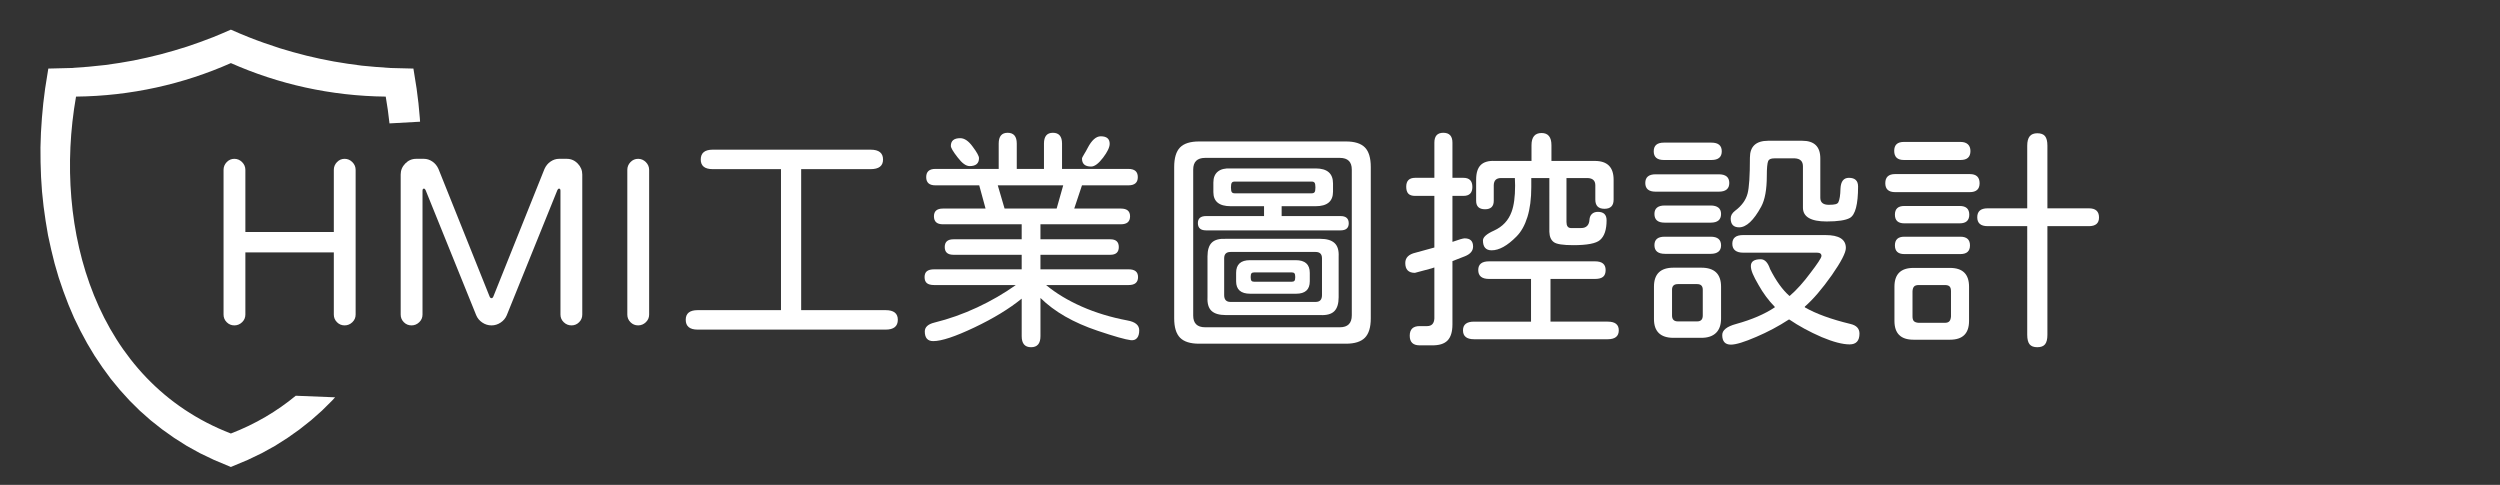
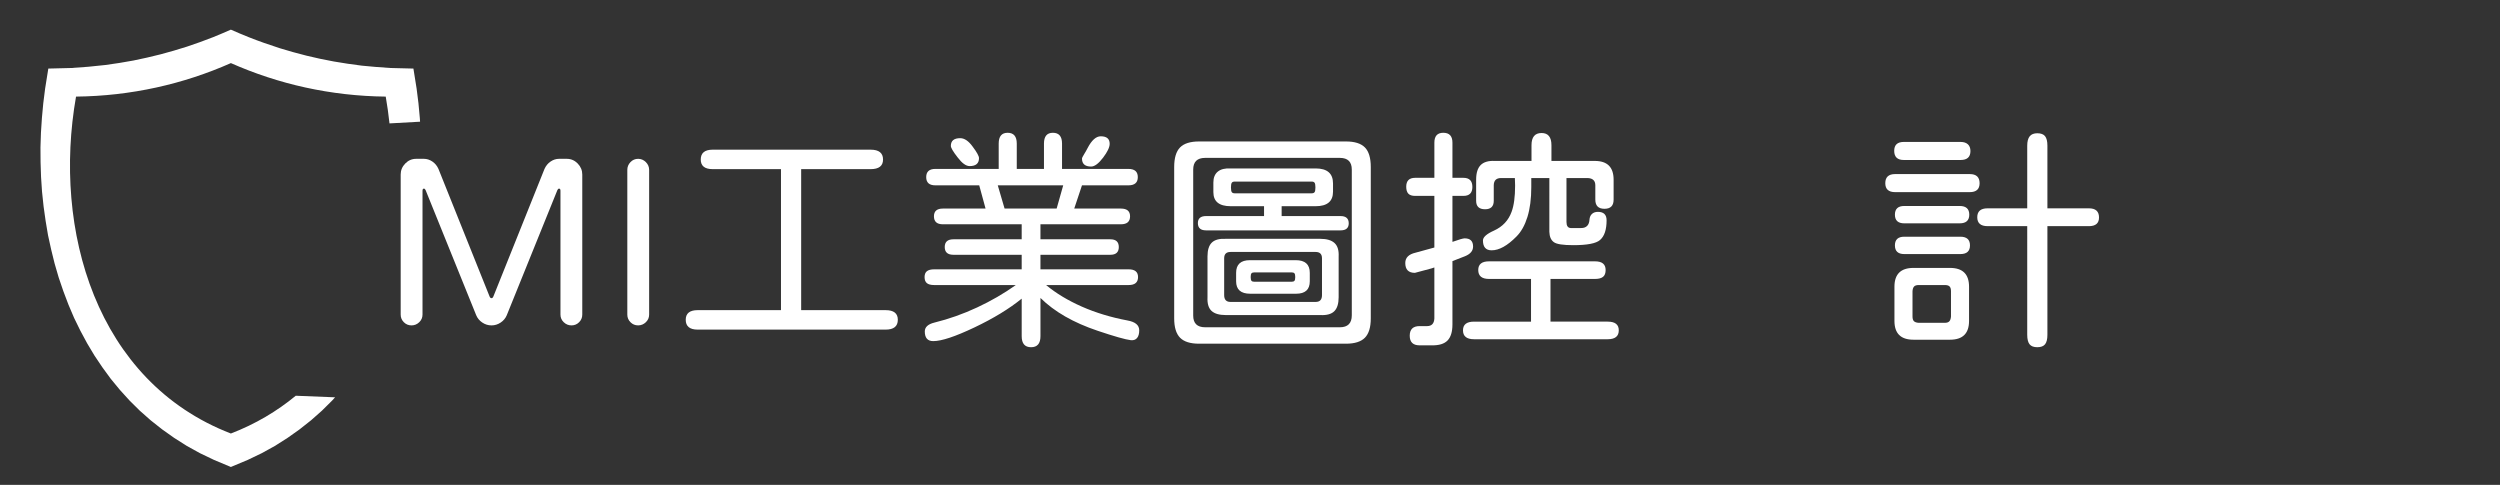
<svg xmlns="http://www.w3.org/2000/svg" version="1.1" x="0px" y="0px" width="485.5px" height="94.156px" viewBox="0 0 485.5 94.156" enable-background="new 0 0 485.5 94.156" xml:space="preserve">
  <rect x="0" y="0" width="485.5" height="94.156" fill="#333333" stroke="none" />
  <g id="圖層_2" display="none">
    <rect x="-10" y="-11" display="inline" fill="#A98600" width="508" height="115.5" />
  </g>
  <g id="圖層_1">
    <g>
-       <path fill="#FFFFFF" d="M44.029,62.576c-0.41-0.41-0.615-0.903-0.615-1.48V32.984c0-0.577,0.205-1.078,0.615-1.503    c0.41-0.425,0.903-0.638,1.481-0.638c0.577,0,1.078,0.213,1.503,0.638c0.425,0.426,0.638,0.927,0.638,1.503v12.074h17.177V32.984    c0-0.577,0.205-1.078,0.615-1.503c0.41-0.425,0.903-0.638,1.48-0.638c0.577,0,1.078,0.213,1.503,0.638    c0.425,0.426,0.638,0.927,0.638,1.503v28.111c0,0.577-0.213,1.07-0.638,1.48c-0.426,0.41-0.927,0.615-1.503,0.615    c-0.577,0-1.071-0.205-1.48-0.615c-0.41-0.41-0.615-0.903-0.615-1.48V49.022H47.651v12.074c0,0.577-0.213,1.07-0.638,1.48    c-0.426,0.41-0.927,0.615-1.503,0.615C44.933,63.191,44.439,62.986,44.029,62.576z" />
      <path fill="#FFFFFF" d="M78.428,62.576c-0.41-0.41-0.615-0.903-0.615-1.48v-27.2c0-0.82,0.296-1.533,0.888-2.141    c0.592-0.607,1.298-0.912,2.119-0.912h1.503c0.577,0,1.124,0.175,1.64,0.524c0.516,0.349,0.912,0.828,1.185,1.435l9.933,24.785    c0.091,0.213,0.212,0.319,0.364,0.319c0.152,0,0.273-0.106,0.365-0.319l9.932-24.785c0.273-0.607,0.668-1.086,1.185-1.435    c0.516-0.349,1.063-0.524,1.641-0.524h1.503c0.82,0,1.526,0.304,2.119,0.912c0.592,0.608,0.888,1.321,0.888,2.141v27.2    c0,0.577-0.205,1.07-0.614,1.48c-0.41,0.41-0.904,0.615-1.481,0.615s-1.078-0.205-1.503-0.615c-0.426-0.41-0.638-0.903-0.638-1.48    V37.039c0-0.273-0.092-0.41-0.273-0.41c-0.122,0-0.229,0.091-0.319,0.273l-9.841,24.33c-0.243,0.577-0.638,1.048-1.185,1.412    c-0.546,0.365-1.139,0.547-1.777,0.547c-0.638,0-1.23-0.182-1.777-0.547c-0.547-0.364-0.942-0.835-1.185-1.412l-9.841-24.33    c-0.091-0.183-0.198-0.273-0.319-0.273c-0.182,0-0.273,0.137-0.273,0.41v24.057c0,0.577-0.213,1.07-0.638,1.48    c-0.426,0.41-0.927,0.615-1.503,0.615C79.331,63.191,78.838,62.986,78.428,62.576z" />
      <path fill="#FFFFFF" d="M122.44,62.576c-0.41-0.41-0.615-0.903-0.615-1.48V32.984c0-0.577,0.205-1.078,0.615-1.503    c0.41-0.425,0.903-0.638,1.48-0.638c0.576,0,1.078,0.213,1.504,0.638c0.425,0.426,0.638,0.927,0.638,1.503v28.111    c0,0.577-0.213,1.07-0.638,1.48c-0.426,0.41-0.928,0.615-1.504,0.615C123.343,63.191,122.85,62.986,122.44,62.576z" />
      <path fill="#FFFFFF" d="M133.169,62.098c0-1.245,0.774-1.868,2.324-1.868h16.174V32.848H138.41c-1.55,0-2.324-0.622-2.324-1.868    c0-1.275,0.774-1.914,2.324-1.914h30.663c1.609,0,2.414,0.638,2.414,1.914c0,1.246-0.805,1.868-2.414,1.868h-13.486V60.23h16.402    c1.578,0,2.369,0.623,2.369,1.868c0,1.276-0.791,1.914-2.369,1.914h-36.495C133.944,64.011,133.169,63.374,133.169,62.098z" />
      <path fill="#FFFFFF" d="M221.238,64.148c0,0.668-0.145,1.169-0.432,1.504c-0.289,0.333-0.691,0.47-1.207,0.41    c-1.033-0.122-3.176-0.729-6.426-1.822c-4.707-1.579-8.412-3.706-11.115-6.378v7.426c0,1.427-0.609,2.142-1.824,2.142    s-1.822-0.714-1.822-2.142v-7.29c-2.43,1.975-5.498,3.843-9.203,5.604s-6.363,2.643-7.973,2.643c-1.094,0-1.641-0.623-1.641-1.868    c0-0.851,0.623-1.428,1.869-1.731c2.824-0.698,5.588-1.678,8.291-2.938c2.703-1.26,5.209-2.711,7.518-4.351h-15.855    c-0.637,0-1.109-0.121-1.412-0.365c-0.303-0.243-0.455-0.638-0.455-1.185c0-0.516,0.152-0.896,0.455-1.139    c0.303-0.243,0.775-0.364,1.412-0.364h16.994v-2.825h-13.258c-1.123,0-1.686-0.501-1.686-1.503c0-1.002,0.563-1.504,1.686-1.504    h13.258v-2.916h-15.309c-1.154,0-1.73-0.516-1.73-1.549c0-1.002,0.576-1.503,1.73-1.503h8.293l-1.23-4.511h-8.52    c-1.186,0-1.777-0.531-1.777-1.594c0-1.063,0.592-1.595,1.777-1.595h12.301v-4.921c0-1.396,0.578-2.096,1.732-2.096    c1.184,0,1.777,0.699,1.777,2.096v4.921h5.283v-4.921c0-1.396,0.578-2.096,1.732-2.096c1.184,0,1.777,0.699,1.777,2.096v4.921    h12.893c1.215,0,1.822,0.532,1.822,1.595c0,1.063-0.607,1.594-1.822,1.594h-9.02l-1.504,4.511h9.066    c1.184,0,1.777,0.501,1.777,1.503c0,1.033-0.594,1.549-1.777,1.549h-15.627v2.916h13.576c1.094,0,1.641,0.501,1.641,1.504    c0,1.002-0.547,1.503-1.641,1.503h-13.576v2.825h17.131c1.213,0,1.822,0.501,1.822,1.503c0,1.033-0.609,1.549-1.822,1.549H203.15    c1.943,1.61,4.262,3.007,6.949,4.191s5.641,2.081,8.861,2.688C220.479,62.508,221.238,63.146,221.238,64.148z M185.975,30.57    c-0.881-1.124-1.32-1.868-1.32-2.233c0-1.002,0.605-1.503,1.822-1.503c0.82,0,1.623,0.547,2.414,1.64    c0.82,1.094,1.23,1.838,1.23,2.233c0,1.033-0.607,1.549-1.822,1.549C187.6,32.255,186.824,31.694,185.975,30.57z M193.766,35.991    l1.322,4.511h10.113l1.275-4.511H193.766z M210.123,30.797c0-0.121,0.135-0.402,0.408-0.843c0.273-0.44,0.502-0.843,0.684-1.208    c0.791-1.519,1.641-2.278,2.553-2.278c1.154,0,1.73,0.486,1.73,1.458c0,0.668-0.426,1.564-1.275,2.688    c-0.881,1.155-1.656,1.731-2.324,1.731C210.715,32.347,210.123,31.831,210.123,30.797z" />
      <path fill="#FFFFFF" d="M229.166,65.583c-0.76-0.775-1.139-2.028-1.139-3.759V32.438c0-1.761,0.379-3.03,1.139-3.804    s1.99-1.162,3.691-1.162h28.521c1.699,0,2.93,0.387,3.689,1.162s1.139,2.043,1.139,3.804v29.387c0,1.731-0.379,2.984-1.139,3.759    c-0.76,0.774-1.99,1.162-3.689,1.162h-28.521C231.156,66.745,229.926,66.358,229.166,65.583z M262.518,61.232V32.939    c0-1.519-0.775-2.278-2.324-2.278h-26.152c-1.549,0-2.322,0.76-2.322,2.278v28.339c0,1.519,0.773,2.278,2.322,2.278h26.152    C261.742,63.556,262.518,62.781,262.518,61.232z M232.629,43.327c0-0.911,0.531-1.367,1.596-1.367h11.252v-1.914h-6.469    c-2.248,0-3.371-0.911-3.371-2.734v-1.868c0-0.941,0.287-1.647,0.865-2.119c0.576-0.471,1.412-0.676,2.506-0.615H255.5    c2.248,0,3.373,0.973,3.373,2.916v1.595c0,1.883-1.125,2.825-3.373,2.825h-6.605v1.914h11.436c1.063,0,1.594,0.471,1.594,1.412    c0,0.912-0.531,1.367-1.594,1.367h-26.105C233.16,44.739,232.629,44.269,232.629,43.327z M235.271,60.367    c-0.578-0.547-0.836-1.427-0.775-2.643v-7.928c0-1.245,0.281-2.142,0.844-2.688c0.563-0.547,1.465-0.79,2.711-0.729h18.361    c1.244,0,2.164,0.273,2.756,0.82c0.592,0.547,0.857,1.413,0.797,2.597v7.928c0,1.246-0.281,2.149-0.842,2.711    c-0.563,0.562-1.467,0.813-2.711,0.751h-18.361C236.775,61.187,235.848,60.913,235.271,60.367z M256.73,57.314v-7.153    c0-0.82-0.41-1.23-1.23-1.23h-16.537c-0.82,0-1.23,0.41-1.23,1.23v7.153c0,0.881,0.41,1.321,1.23,1.321H255.5    C256.32,58.635,256.73,58.195,256.73,57.314z M255.295,37.313c0.107-0.151,0.16-0.456,0.16-0.911s-0.053-0.759-0.16-0.911    c-0.105-0.152-0.295-0.228-0.568-0.228h-14.945c-0.273,0-0.463,0.076-0.568,0.228c-0.107,0.152-0.16,0.456-0.16,0.911    s0.053,0.76,0.16,0.911c0.105,0.152,0.295,0.228,0.568,0.228h14.945C255,37.541,255.189,37.465,255.295,37.313z M240.055,54.626    v-1.64c0-1.64,0.896-2.46,2.689-2.46h8.885c1.822,0,2.732,0.82,2.732,2.46v1.64c0,1.61-0.881,2.415-2.643,2.415h-8.93    C240.967,57.041,240.055,56.236,240.055,54.626z M251.377,54.535c0.107-0.121,0.16-0.364,0.16-0.729    c0-0.364-0.053-0.607-0.16-0.729c-0.105-0.121-0.295-0.182-0.568-0.182h-7.199c-0.273,0-0.463,0.061-0.57,0.182    c-0.105,0.122-0.158,0.365-0.158,0.729c0,0.365,0.053,0.608,0.158,0.729c0.107,0.122,0.297,0.182,0.57,0.182h7.199    C251.082,54.717,251.271,54.656,251.377,54.535z" />
      <path fill="#FFFFFF" d="M284.523,49.751l-2.459,0.957v12.302c0,1.427-0.32,2.467-0.957,3.121c-0.639,0.653-1.672,0.964-3.1,0.934    h-2.322c-1.275,0-1.914-0.623-1.914-1.868c0-1.246,0.639-1.868,1.914-1.868h1.457c0.881,0,1.352-0.486,1.412-1.458v-9.932    l-0.547,0.182l-3.234,0.866c-1.246,0-1.867-0.638-1.867-1.914c0-1.032,0.668-1.701,2.004-2.005l3.645-1.002V38.042h-3.736    c-0.607,0-1.047-0.144-1.32-0.433c-0.273-0.289-0.41-0.736-0.41-1.344c0-1.154,0.576-1.731,1.73-1.731h3.736v-6.834    c0-1.276,0.578-1.914,1.732-1.914c1.184,0,1.777,0.638,1.777,1.914v6.834h2.141c1.154,0,1.73,0.593,1.73,1.777    c0,1.154-0.576,1.731-1.73,1.731h-2.141v8.93c1.275-0.456,2.064-0.684,2.369-0.684c1.092,0,1.639,0.532,1.639,1.595    C286.072,48.703,285.557,49.326,284.523,49.751z M314.367,64.148c0,1.154-0.715,1.731-2.143,1.731h-25.969    c-1.43,0-2.143-0.577-2.143-1.731c0-1.124,0.713-1.686,2.143-1.686h11.07V54.17h-8.154c-1.398,0-2.096-0.577-2.096-1.731    c0-1.124,0.697-1.686,2.096-1.686h20.592c1.367,0,2.051,0.563,2.051,1.686c0,0.608-0.166,1.048-0.5,1.321    c-0.336,0.273-0.852,0.41-1.551,0.41h-8.656v8.292h11.117C313.652,62.462,314.367,63.024,314.367,64.148z M286.666,38.999v-4.101    c0-1.306,0.295-2.255,0.887-2.848c0.594-0.592,1.512-0.858,2.758-0.797h7.107v-3.052c0-1.579,0.652-2.37,1.959-2.37    c1.275,0,1.914,0.791,1.914,2.37v3.052h8.428c2.43,0,3.645,1.215,3.645,3.645v3.873c0,1.185-0.592,1.777-1.775,1.777    c-1.186,0-1.777-0.592-1.777-1.777v-2.779c0-0.88-0.471-1.351-1.412-1.412h-4.191v8.52c0,0.759,0.273,1.154,0.818,1.185h2.051    c0.486,0,0.865-0.137,1.139-0.41s0.426-0.668,0.457-1.185c0.029-0.486,0.189-0.866,0.479-1.139c0.287-0.273,0.674-0.41,1.16-0.41    c1.125,0,1.688,0.547,1.688,1.64c0,1.823-0.426,3.098-1.277,3.827c-0.76,0.668-2.49,1.002-5.193,1.002    c-2.004,0-3.266-0.197-3.781-0.592c-0.547-0.395-0.836-1.063-0.865-2.004V34.579h-3.51v1.777c0,2.248-0.25,4.177-0.75,5.786    c-0.502,1.61-1.209,2.871-2.119,3.782c-1.762,1.792-3.371,2.688-4.83,2.688c-1.123,0-1.686-0.638-1.686-1.914    c0-0.638,0.713-1.276,2.141-1.914c1.672-0.759,2.811-1.974,3.418-3.645c0.455-1.214,0.684-2.916,0.684-5.103l-0.045-1.458h-2.689    c-0.91,0-1.383,0.456-1.412,1.367v3.053c0,1.093-0.563,1.64-1.686,1.64C287.242,40.639,286.666,40.092,286.666,38.999z" />
-       <path fill="#FFFFFF" d="M319.514,35.536c0-1.123,0.668-1.686,2.006-1.686h12.256c1.367,0,2.051,0.563,2.051,1.686    c0,1.124-0.684,1.686-2.051,1.686H321.52C320.182,37.222,319.514,36.66,319.514,35.536z M321.154,29.385    c0-1.124,0.652-1.686,1.959-1.686h9.25c1.336,0,2.004,0.563,2.004,1.686c0,1.124-0.668,1.686-2.004,1.686h-9.25    C321.807,31.071,321.154,30.509,321.154,29.385z M322.156,64.695c-0.637-0.608-0.955-1.519-0.955-2.733v-6.288    c0-2.46,1.26-3.69,3.781-3.69h5.422c2.551,0,3.826,1.23,3.826,3.69v6.196c0,1.214-0.326,2.141-0.979,2.779    c-0.654,0.638-1.604,0.957-2.848,0.957h-5.422C323.736,65.606,322.795,65.302,322.156,64.695z M321.291,41.55    c0-0.547,0.166-0.957,0.502-1.23c0.334-0.273,0.82-0.41,1.457-0.41h8.977c0.637,0,1.131,0.137,1.48,0.41    c0.348,0.273,0.523,0.683,0.523,1.23c0,1.124-0.668,1.686-2.004,1.686h-8.977C321.943,43.236,321.291,42.674,321.291,41.55z     M321.291,47.609c0-1.093,0.652-1.64,1.959-1.64h8.977c1.336,0,2.004,0.563,2.004,1.686c0,0.547-0.176,0.957-0.523,1.23    c-0.35,0.273-0.844,0.41-1.48,0.41h-8.885C321.975,49.295,321.291,48.733,321.291,47.609z M330.678,61.278v-5.012    c0-0.729-0.365-1.094-1.094-1.094h-3.736c-0.76,0-1.139,0.365-1.139,1.094v5.012c0,0.76,0.379,1.139,1.139,1.139h3.736    C330.313,62.417,330.678,62.038,330.678,61.278z M334.459,65.06c0-0.942,0.895-1.656,2.688-2.142    c3.068-0.85,5.574-1.929,7.518-3.235v-0.091c-1.215-1.245-2.264-2.657-3.145-4.237c-0.516-0.881-0.895-1.61-1.139-2.187    c-0.242-0.577-0.363-1.078-0.363-1.503c0-0.881,0.637-1.321,1.912-1.321c0.791,0,1.398,0.638,1.824,1.914    c1.152,2.278,2.398,4.009,3.734,5.194h0.092c1.336-1.154,2.688-2.658,4.055-4.511c0.607-0.79,1.109-1.48,1.504-2.073    s0.592-0.979,0.592-1.162c0-0.425-0.289-0.638-0.865-0.638h-14.352c-0.668,0-1.186-0.144-1.549-0.433    c-0.365-0.289-0.547-0.721-0.547-1.299c0-1.123,0.697-1.686,2.096-1.686h15.992c2.643,0,3.963,0.836,3.963,2.506    c0,0.911-0.91,2.673-2.732,5.285c-1.885,2.673-3.631,4.708-5.24,6.105v0.137c2.156,1.246,5.117,2.324,8.885,3.235    c1.154,0.273,1.73,0.896,1.73,1.868c0,1.396-0.637,2.096-1.914,2.096c-1.365,0-3.174-0.471-5.42-1.413    c-2.371-1.033-4.467-2.172-6.289-3.417h-0.09c-2.006,1.306-4.117,2.43-6.334,3.372c-2.309,1.002-3.949,1.503-4.92,1.503    C335.02,66.927,334.459,66.304,334.459,65.06z M336.1,42.416c0-0.547,0.273-1.032,0.818-1.458    c1.307-0.972,2.127-2.096,2.461-3.372c0.303-1.123,0.455-3.447,0.455-6.971c0-2.187,1.186-3.28,3.555-3.28h6.605    c2.34,0,3.51,1.139,3.51,3.417v7.654c0,0.911,0.545,1.367,1.639,1.367c0.607,0,1.049-0.038,1.322-0.114    c0.273-0.076,0.455-0.205,0.547-0.387c0.242-0.486,0.379-1.367,0.41-2.643c0.061-1.397,0.607-2.096,1.639-2.096    c1.186,0,1.777,0.563,1.777,1.686c0,3.462-0.531,5.498-1.594,6.105c-0.82,0.456-2.324,0.684-4.512,0.684    c-3.068,0-4.602-0.896-4.602-2.688v-8.019c0-0.972-0.516-1.488-1.549-1.549h-4.01c-0.637,0-1.031,0.167-1.184,0.501    c-0.182,0.426-0.273,1.397-0.273,2.916c0,2.643-0.365,4.632-1.094,5.969c-1.457,2.673-2.887,4.009-4.283,4.009    C336.645,44.147,336.1,43.57,336.1,42.416z" />
      <path fill="#FFFFFF" d="M368.037,37.313c-1.275,0-1.914-0.577-1.914-1.731c0-1.185,0.639-1.777,1.914-1.777h14.488    c1.275,0,1.914,0.592,1.914,1.777c0,1.154-0.639,1.731-1.914,1.731H368.037z M367.855,29.294c0-1.154,0.621-1.731,1.867-1.731    h11.025c0.607,0,1.078,0.152,1.412,0.456c0.334,0.304,0.502,0.745,0.502,1.321c0,1.155-0.639,1.731-1.914,1.731h-11.025    C368.477,31.071,367.855,30.479,367.855,29.294z M382.389,55.674v6.652c0,2.43-1.23,3.645-3.691,3.645h-7.107    c-2.459,0-3.689-1.215-3.689-3.645v-6.652c0-2.43,1.23-3.645,3.689-3.645h7.107C381.158,52.029,382.389,53.244,382.389,55.674z     M380.566,40.001c1.244,0,1.867,0.562,1.867,1.686c0,1.124-0.623,1.686-1.867,1.686h-10.752c-1.217,0-1.822-0.562-1.822-1.686    c0-1.124,0.605-1.686,1.822-1.686H380.566z M382.57,47.655c0,1.125-0.623,1.686-1.867,1.686h-10.889    c-1.217,0-1.822-0.562-1.822-1.686c0-1.123,0.605-1.686,1.822-1.686h10.889C381.947,45.969,382.57,46.532,382.57,47.655z     M378.881,56.54c0-0.425-0.092-0.729-0.273-0.911c-0.184-0.183-0.486-0.273-0.912-0.273h-5.102c-0.396,0-0.684,0.091-0.867,0.273    c-0.182,0.182-0.289,0.486-0.318,0.911v4.92c0,0.426,0.092,0.729,0.273,0.911c0.182,0.183,0.486,0.289,0.912,0.319h5.102    c0.395,0,0.684-0.098,0.865-0.296c0.184-0.197,0.289-0.508,0.32-0.934V56.54z M407.629,42.233c0,1.124-0.652,1.686-1.959,1.686    h-8.064v21.095c0,0.85-0.152,1.465-0.455,1.845c-0.305,0.379-0.805,0.57-1.504,0.57s-1.199-0.19-1.504-0.57    c-0.303-0.38-0.455-0.995-0.455-1.845V43.919h-7.699c-1.338,0-2.006-0.577-2.006-1.731c0-1.154,0.668-1.731,2.006-1.731h7.699    V28.292c0-0.82,0.16-1.427,0.479-1.822c0.318-0.395,0.813-0.592,1.48-0.592c0.699,0,1.199,0.19,1.504,0.569    c0.303,0.38,0.455,0.995,0.455,1.845v12.165h8.064C406.977,40.457,407.629,41.049,407.629,42.233z" />
    </g>
    <path fill="#FFFFFF" d="M57.435,76.853c-3.628,2.996-7.813,5.492-12.598,7.335C18.62,74.089,10.214,44.583,14.765,18.761   c10.682-0.113,20.856-2.426,30.072-6.507c9.215,4.081,19.39,6.394,30.071,6.507c0.303,1.721,0.544,3.458,0.731,5.204l5.937-0.33   l-0.049-0.746l-0.263-2.84l-0.357-2.84l-0.621-3.892c-1.504-0.019-2.99-0.057-4.476-0.113c-1.862-0.113-3.687-0.264-5.529-0.451   c-1.825-0.226-3.63-0.489-5.436-0.809c-1.787-0.32-3.536-0.696-5.303-1.128c-1.75-0.433-3.479-0.922-5.191-1.448   c-2.049-0.658-4.043-1.354-6.037-2.144c-1.185-0.47-2.333-0.959-3.479-1.467c-1.147,0.508-2.295,0.997-3.46,1.467   c-1.674,0.658-3.348,1.26-5.041,1.824c-1.711,0.546-3.422,1.054-5.153,1.505c-1.749,0.451-3.517,0.846-5.285,1.204   c-1.805,0.338-3.591,0.621-5.416,0.865c-2.2,0.263-4.4,0.451-6.62,0.583c-1.485,0.056-2.971,0.094-4.476,0.113l-0.621,3.892   l-0.357,2.84l-0.263,2.84l-0.188,2.858l-0.094,2.877l0.019,2.859l0.094,2.877l0.188,2.84l0.301,2.858l0.395,2.821l0.471,2.803   l0.601,2.746l0.677,2.745l0.79,2.708l0.903,2.652l0.997,2.632l1.09,2.559l1.223,2.5l1.316,2.445l1.429,2.389l1.542,2.294   l1.636,2.238l1.769,2.145l1.88,2.068l1.975,1.956l2.106,1.862l2.238,1.768l2.332,1.654l2.464,1.562l2.557,1.41l2.708,1.298   l3.273,1.372l3.272-1.372l2.708-1.298l2.557-1.41l2.463-1.562l2.332-1.654l2.238-1.768l2.106-1.862l1.975-1.956l0.588-0.647   L57.435,76.853z" />
  </g>
</svg>